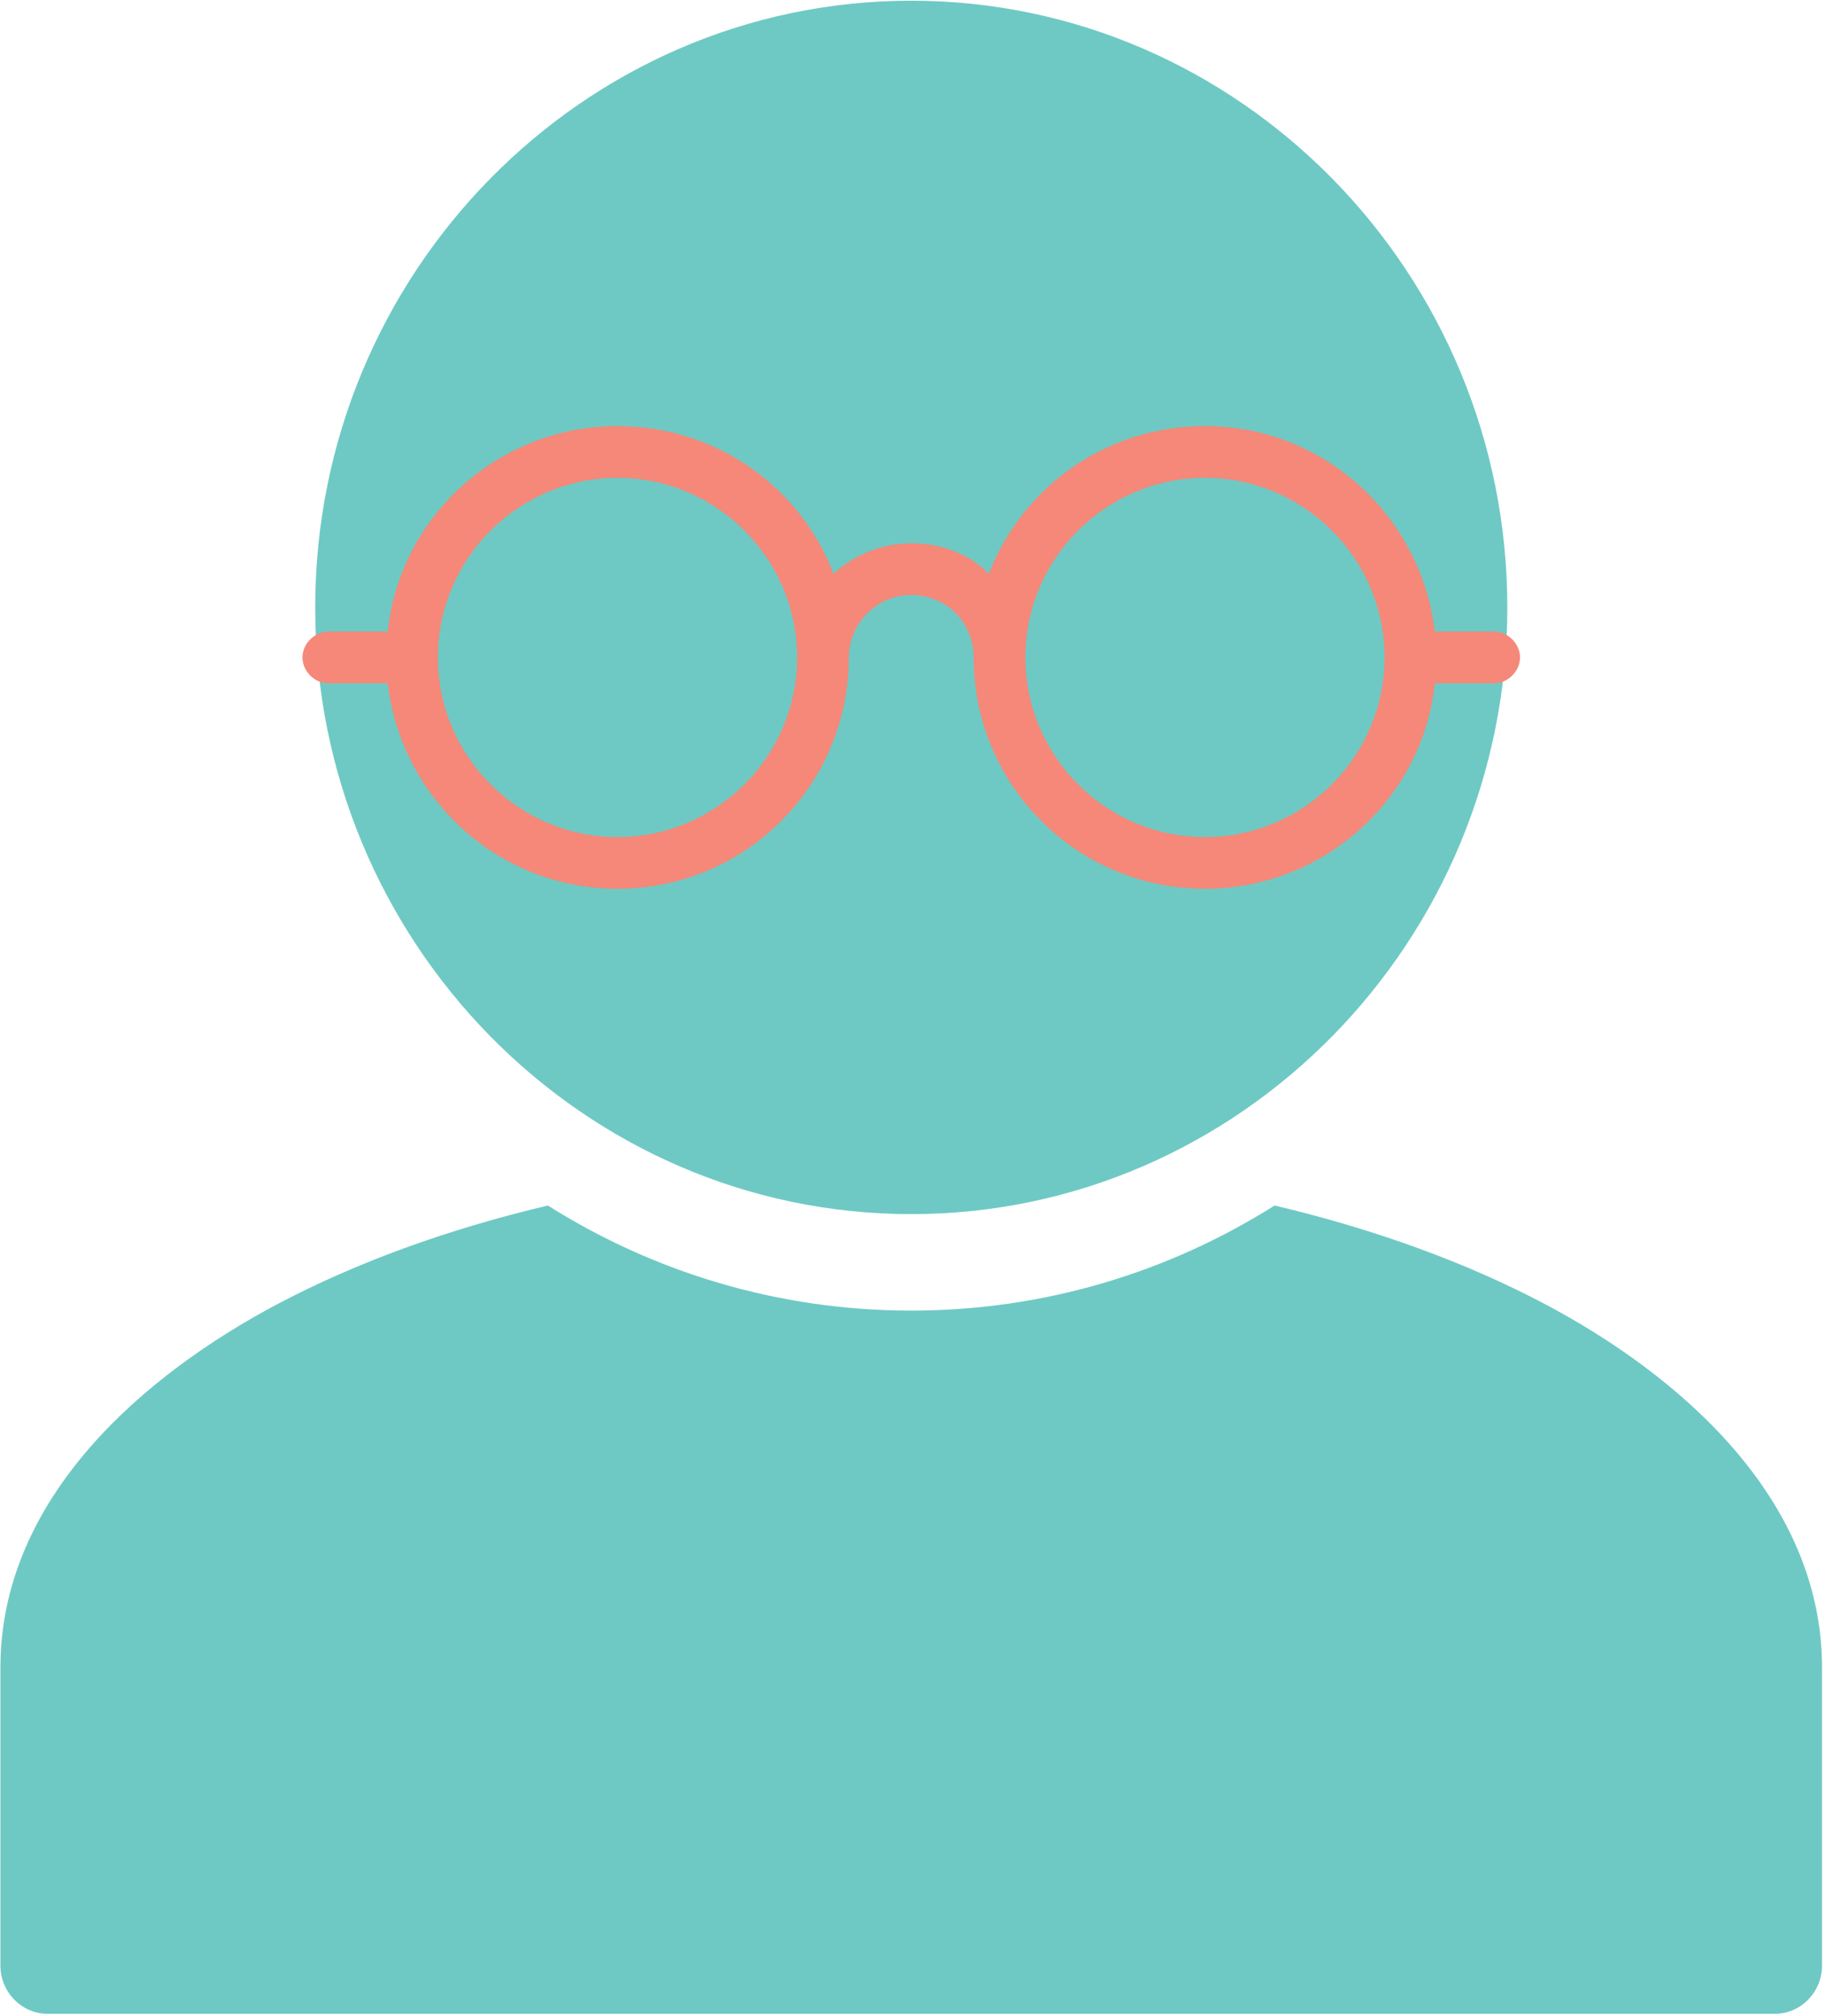
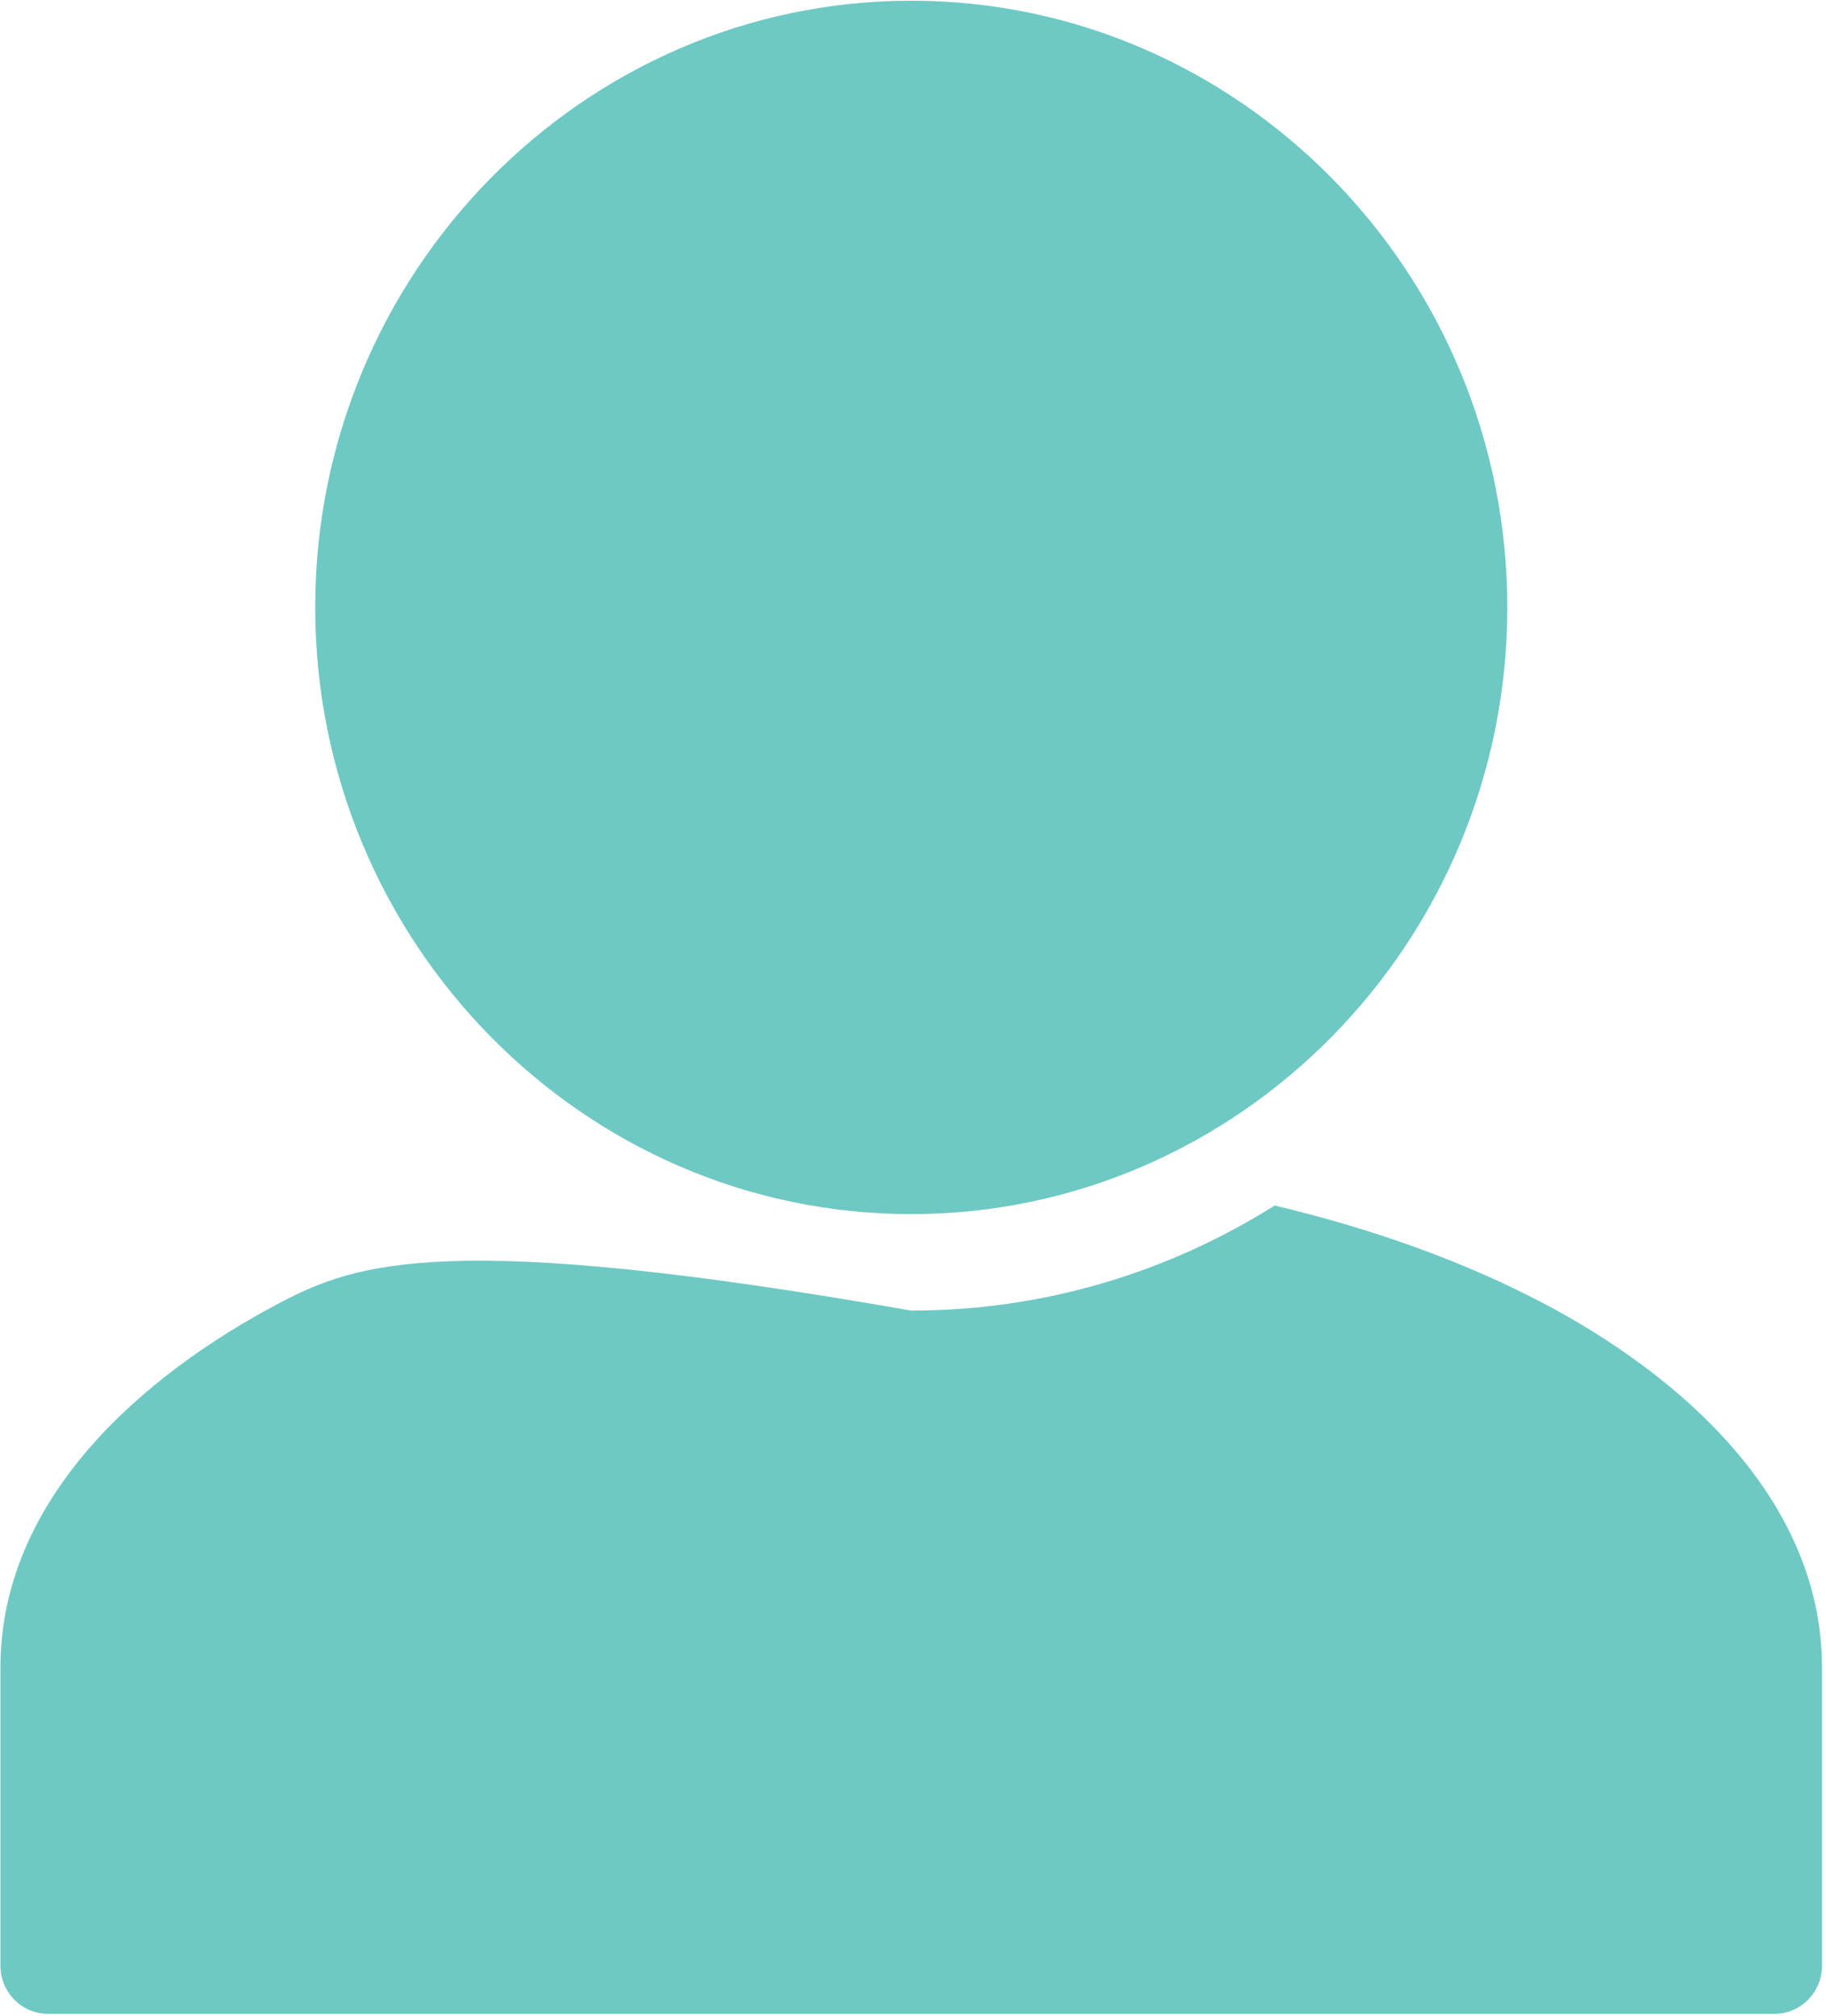
<svg xmlns="http://www.w3.org/2000/svg" width="100%" height="100%" viewBox="0 0 183 202" version="1.1" xml:space="preserve" style="fill-rule:evenodd;clip-rule:evenodd;stroke-linejoin:round;stroke-miterlimit:2;">
  <g transform="matrix(1,0,0,1,-530.355,-882.937)">
    <g transform="matrix(4.167,0,0,4.167,0,0)">
      <g transform="matrix(1,0,0,1,149.191,211.905)">
        <path d="M0,29.182C7.896,29.182 14.336,22.628 14.336,14.591C14.336,6.555 7.896,0 0,0C-7.896,0 -14.335,6.555 -14.335,14.591C-14.335,22.628 -7.896,29.182 0,29.182" style="fill:rgb(110,201,196);fill-rule:nonzero;" />
      </g>
      <g transform="matrix(1,0,0,1,164.395,257.968)">
-         <path d="M0,-14.737C-1.858,-15.715 -4.046,-16.516 -6.465,-17.088C-9.004,-15.487 -11.998,-14.561 -15.204,-14.561C-18.411,-14.561 -21.405,-15.487 -23.944,-17.088C-26.363,-16.516 -28.551,-15.715 -30.409,-14.737C-33.676,-13.016 -37.11,-10.049 -37.11,-5.973L-37.11,1.191C-37.11,1.831 -36.6,2.351 -35.97,2.351L5.562,2.351C6.191,2.351 6.701,1.831 6.701,1.191L6.701,-5.973C6.701,-10.049 3.267,-13.016 0,-14.737" style="fill:rgb(110,201,196);fill-rule:nonzero;" />
+         <path d="M0,-14.737C-1.858,-15.715 -4.046,-16.516 -6.465,-17.088C-9.004,-15.487 -11.998,-14.561 -15.204,-14.561C-26.363,-16.516 -28.551,-15.715 -30.409,-14.737C-33.676,-13.016 -37.11,-10.049 -37.11,-5.973L-37.11,1.191C-37.11,1.831 -36.6,2.351 -35.97,2.351L5.562,2.351C6.191,2.351 6.701,1.831 6.701,1.191L6.701,-5.973C6.701,-10.049 3.267,-13.016 0,-14.737" style="fill:rgb(110,201,196);fill-rule:nonzero;" />
      </g>
      <g transform="matrix(1,0,0,1,163.211,228.321)">
-         <path d="M0,-1.244L-1.428,-1.244C-1.757,-4.026 -4.1,-6.186 -6.955,-6.186C-9.334,-6.186 -11.348,-4.722 -12.153,-2.635C-12.629,-3.111 -13.288,-3.367 -14.02,-3.367C-14.752,-3.367 -15.411,-3.074 -15.887,-2.635C-16.692,-4.722 -18.706,-6.186 -21.085,-6.186C-23.94,-6.186 -26.32,-4.026 -26.612,-1.244L-28.04,-1.244C-28.369,-1.244 -28.662,-0.951 -28.662,-0.622C-28.662,-0.292 -28.369,0.001 -28.04,0.001L-26.612,0.001C-26.283,2.783 -23.94,4.942 -21.085,4.942C-18.01,4.942 -15.521,2.453 -15.521,-0.622C-15.521,-1.427 -14.862,-2.123 -14.02,-2.123C-13.178,-2.123 -12.519,-1.464 -12.519,-0.622C-12.519,2.453 -10.03,4.942 -6.955,4.942C-4.1,4.942 -1.72,2.783 -1.428,0.001L0,0.001C0.329,0.001 0.622,-0.292 0.622,-0.622C0.622,-0.951 0.329,-1.244 0,-1.244M-21.085,3.698C-23.464,3.698 -25.404,1.758 -25.404,-0.622C-25.404,-3.001 -23.464,-4.941 -21.085,-4.941C-18.706,-4.941 -16.765,-3.001 -16.765,-0.622C-16.765,1.758 -18.706,3.698 -21.085,3.698M-6.955,3.698C-9.334,3.698 -11.275,1.758 -11.275,-0.622C-11.275,-3.001 -9.334,-4.941 -6.955,-4.941C-4.576,-4.941 -2.636,-3.001 -2.636,-0.622C-2.636,1.758 -4.576,3.698 -6.955,3.698" style="fill:rgb(245,136,120);fill-rule:nonzero;" />
-       </g>
+         </g>
    </g>
  </g>
</svg>